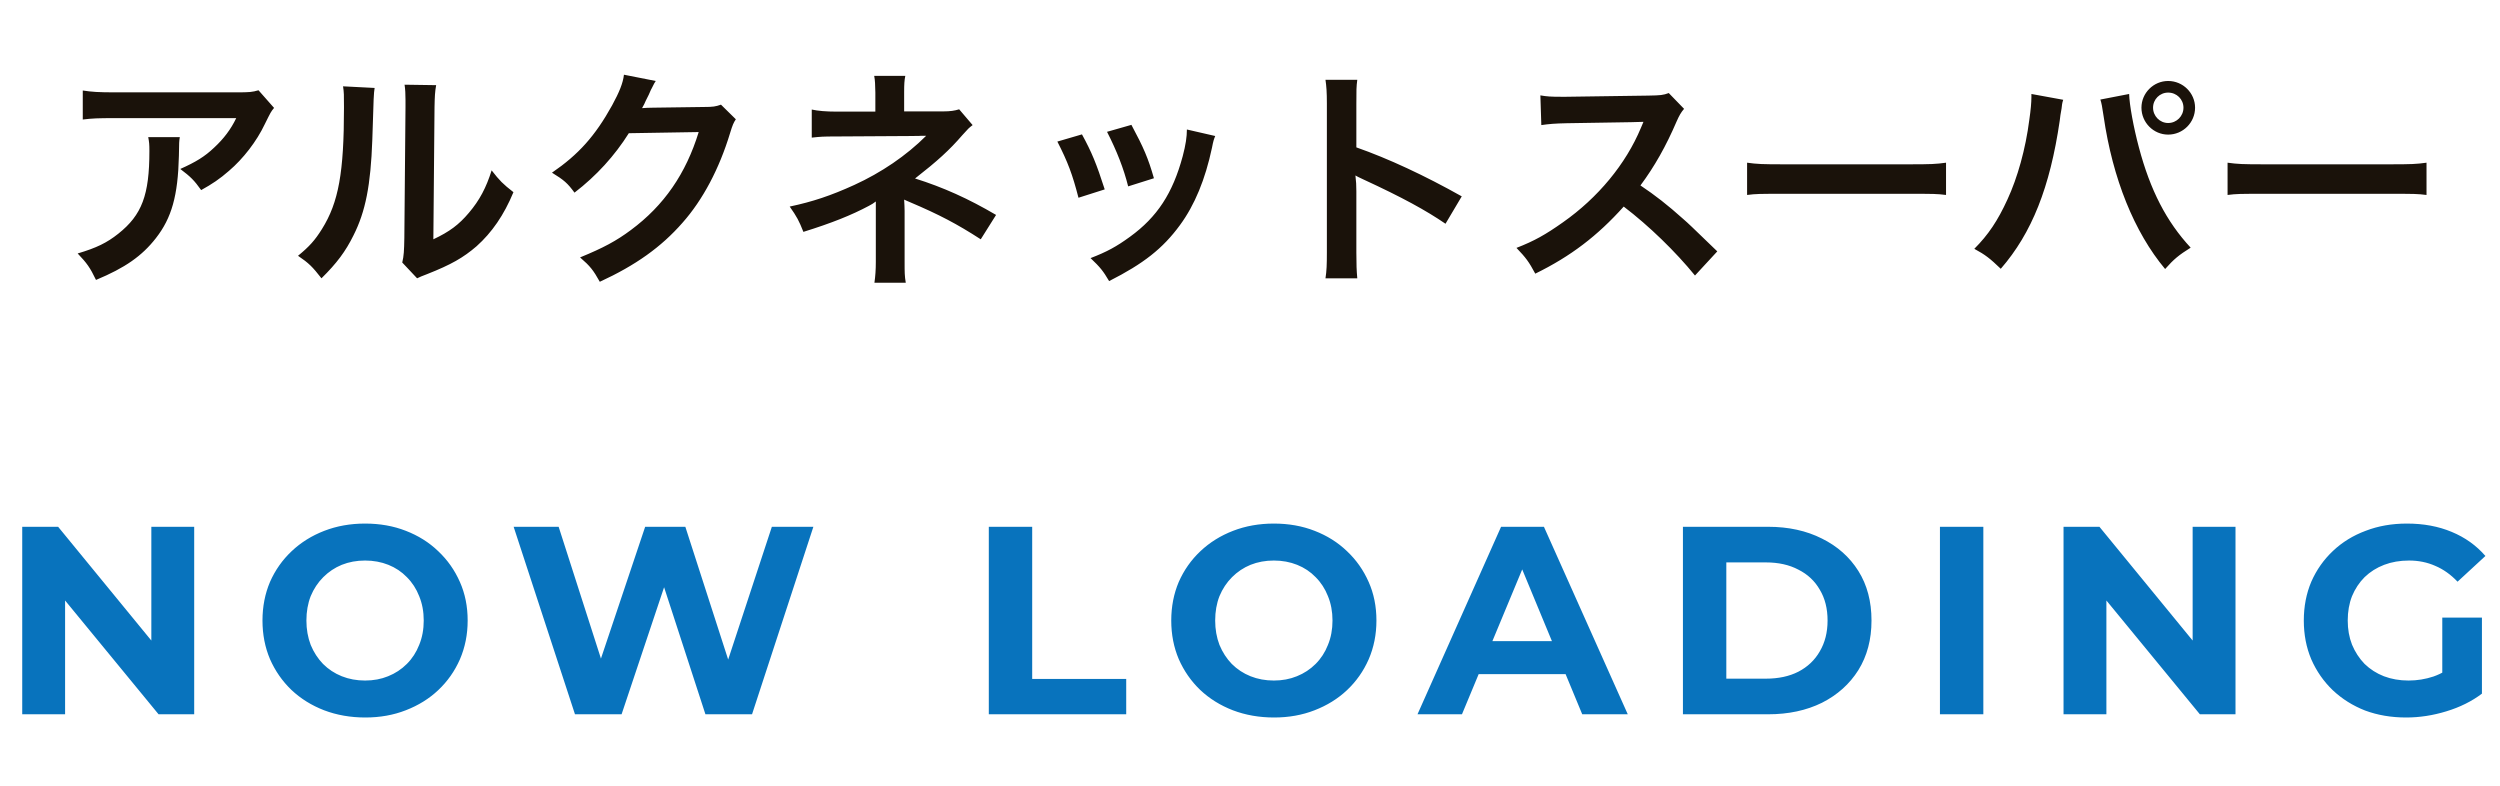
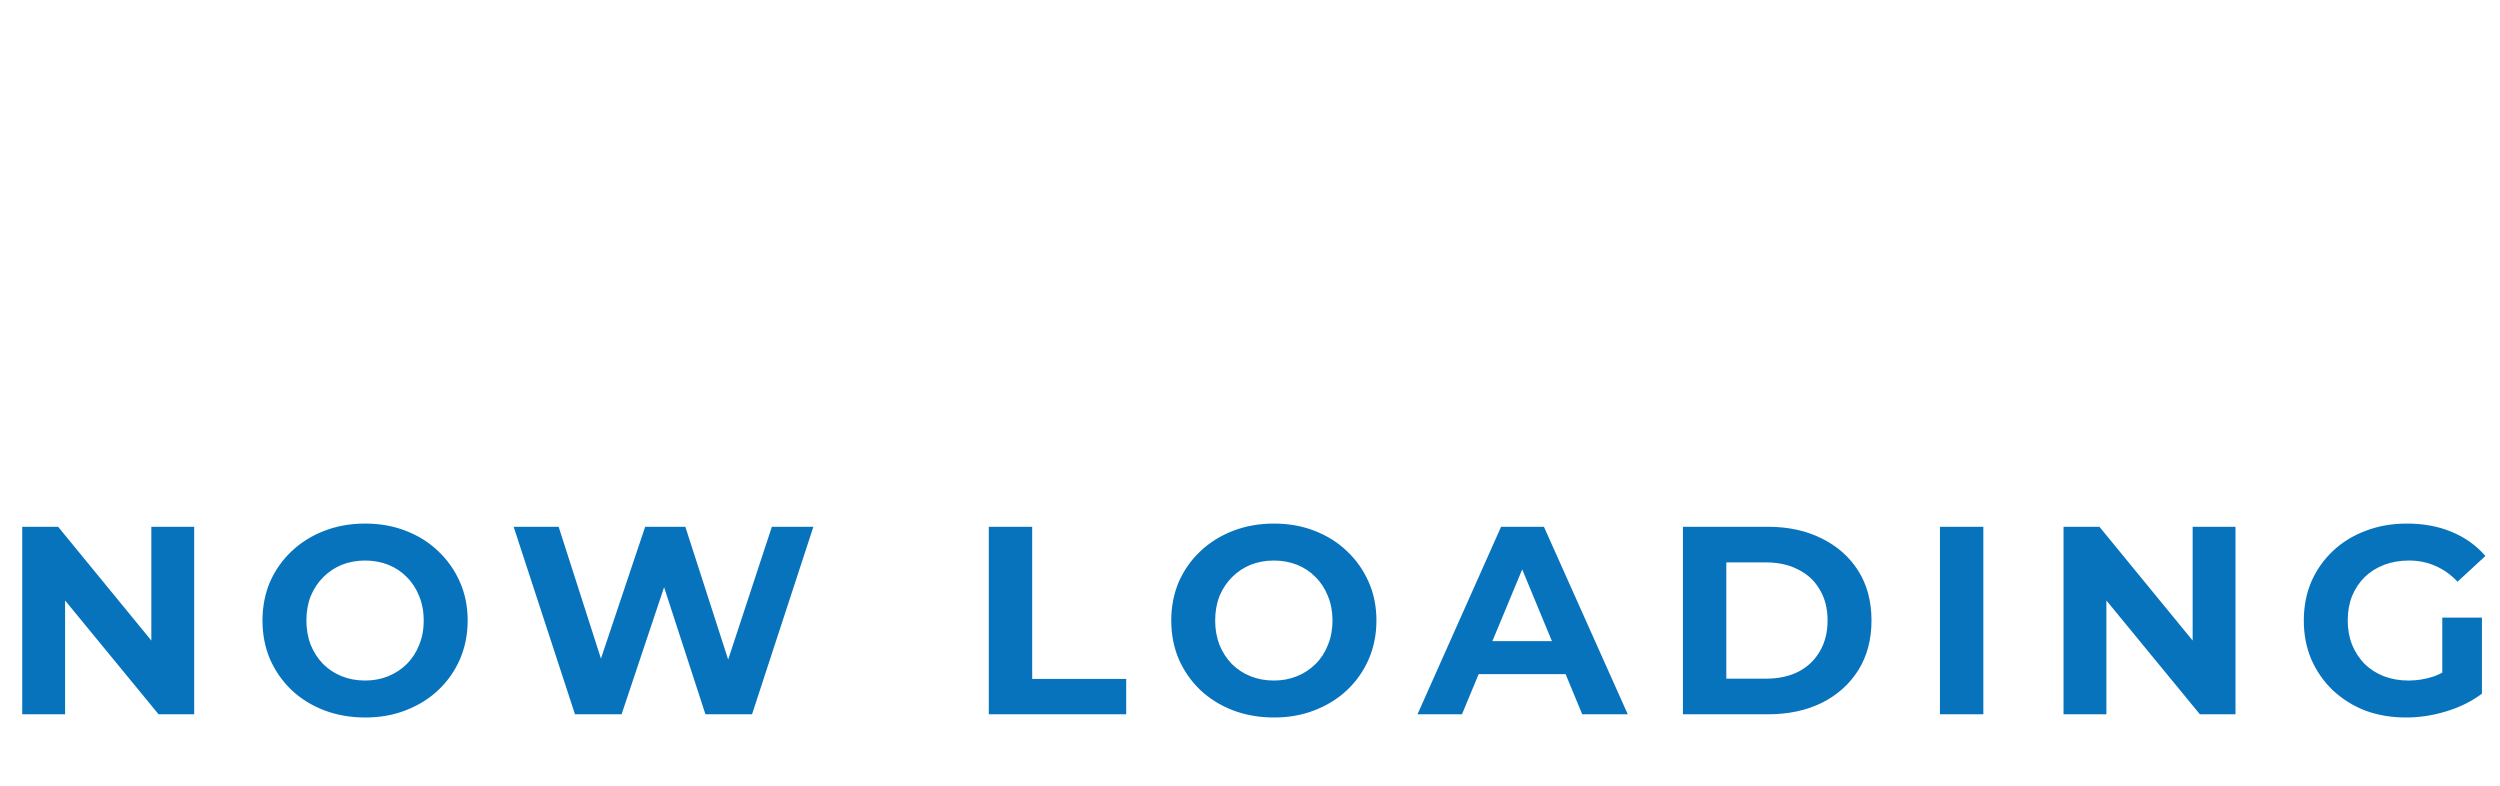
<svg xmlns="http://www.w3.org/2000/svg" width="140" height="44" viewBox="0 0 140 44" fill="none">
-   <path d="M14.476 5.055L15.348 6.043C15.165 6.264 15.165 6.277 14.828 6.953C14.373 7.915 13.618 8.89 12.825 9.566C12.306 10.021 11.877 10.307 11.265 10.645C10.876 10.099 10.681 9.904 10.095 9.462C10.966 9.072 11.46 8.773 11.993 8.266C12.527 7.772 12.93 7.239 13.229 6.615H6.403C5.493 6.615 5.168 6.628 4.635 6.693V5.068C5.129 5.146 5.532 5.172 6.429 5.172H13.216C13.995 5.172 14.113 5.159 14.476 5.055ZM8.301 7.681H10.069C10.03 7.928 10.03 7.941 10.018 8.734C9.965 10.957 9.614 12.205 8.73 13.336C7.95 14.337 7.001 15 5.376 15.676C5.038 14.974 4.869 14.74 4.349 14.194C5.402 13.882 5.987 13.596 6.624 13.089C7.95 12.036 8.366 10.918 8.366 8.461C8.366 8.071 8.353 7.954 8.301 7.681ZM19.211 4.834L20.979 4.925C20.927 5.289 20.927 5.289 20.849 7.837C20.758 10.372 20.472 11.841 19.796 13.18C19.354 14.077 18.86 14.74 18.002 15.585C17.495 14.935 17.3 14.74 16.689 14.324C17.326 13.804 17.638 13.453 18.028 12.829C18.964 11.334 19.263 9.657 19.263 6.017C19.263 5.302 19.263 5.185 19.211 4.834ZM22.656 4.743L24.424 4.769C24.359 5.146 24.346 5.367 24.333 6.004L24.268 13.401C25.178 12.972 25.698 12.582 26.257 11.919C26.855 11.217 27.232 10.502 27.531 9.54C27.986 10.125 28.155 10.294 28.753 10.762C28.22 12.049 27.544 13.024 26.686 13.791C25.945 14.428 25.269 14.818 23.917 15.351C23.631 15.455 23.527 15.507 23.358 15.585L22.526 14.701C22.617 14.324 22.63 14.038 22.643 13.323L22.708 5.991V5.601C22.708 5.276 22.695 4.99 22.656 4.743ZM40.375 5.861L41.207 6.68C41.077 6.875 41.025 6.992 40.882 7.46C40.284 9.436 39.361 11.191 38.217 12.478C37.021 13.843 35.591 14.857 33.589 15.78C33.225 15.13 33.056 14.909 32.484 14.415C33.784 13.882 34.512 13.492 35.331 12.881C37.19 11.503 38.412 9.722 39.127 7.395L35.214 7.46C34.421 8.721 33.407 9.839 32.172 10.788C31.782 10.255 31.587 10.086 30.911 9.67C32.393 8.656 33.329 7.616 34.278 5.9C34.681 5.159 34.889 4.652 34.941 4.184L36.722 4.535C36.644 4.652 36.644 4.652 36.501 4.938C36.462 5.003 36.462 5.003 36.332 5.302C36.293 5.38 36.293 5.38 36.163 5.64C36.085 5.822 36.085 5.822 35.955 6.056C36.124 6.043 36.332 6.03 36.579 6.03L39.426 5.991C39.933 5.991 40.076 5.965 40.375 5.861ZM50.723 15.832H48.968C49.02 15.481 49.046 15.104 49.046 14.675V11.945C49.046 11.854 49.046 11.633 49.046 11.282C48.916 11.386 48.825 11.438 48.656 11.529C47.681 12.049 46.576 12.491 44.99 12.985C44.743 12.361 44.626 12.14 44.223 11.568C45.51 11.295 46.524 10.957 47.837 10.359C49.345 9.67 50.749 8.721 51.867 7.603C51.763 7.603 51.763 7.603 51.594 7.603C51.516 7.616 51.516 7.616 46.836 7.642C46.082 7.642 45.939 7.655 45.458 7.707V6.134C45.796 6.212 46.29 6.251 46.849 6.251H49.02V5.185C49.007 4.704 49.007 4.522 48.955 4.249H50.697C50.645 4.496 50.632 4.73 50.632 5.159V6.238H52.829C53.219 6.238 53.466 6.199 53.713 6.121L54.467 7.005C54.246 7.174 54.233 7.187 53.895 7.564C53.167 8.409 52.491 9.02 51.243 9.995C52.816 10.489 54.233 11.126 55.78 12.036L54.922 13.401C53.596 12.543 52.582 12.01 50.957 11.321C50.788 11.243 50.762 11.243 50.632 11.178C50.645 11.334 50.658 11.698 50.658 11.815V14.675C50.658 15.247 50.658 15.455 50.723 15.832ZM59.212 7.928L60.59 7.525C61.136 8.526 61.396 9.15 61.864 10.606L60.395 11.074C60.057 9.761 59.797 9.072 59.212 7.928ZM61.994 7.382L63.359 6.992C64.048 8.279 64.295 8.851 64.62 9.982L63.177 10.437C62.93 9.449 62.54 8.448 61.994 7.382ZM66.466 7.252L68.052 7.616C67.974 7.811 67.948 7.876 67.87 8.279C67.493 10.047 66.908 11.477 66.076 12.608C65.114 13.921 64.035 14.766 62.111 15.741C61.773 15.169 61.617 14.974 61.071 14.454C61.981 14.103 62.514 13.817 63.281 13.258C64.802 12.153 65.673 10.827 66.232 8.747C66.401 8.11 66.466 7.655 66.466 7.252ZM76.008 15.585H74.227C74.292 15.169 74.305 14.818 74.305 14.129V5.796C74.305 5.159 74.279 4.821 74.227 4.47H76.008C75.956 4.86 75.956 5.029 75.956 5.835V8.253C77.737 8.877 79.778 9.826 81.858 10.996L80.948 12.53C79.869 11.789 78.517 11.048 76.346 10.047C76.047 9.904 76.008 9.891 75.904 9.826C75.943 10.19 75.956 10.346 75.956 10.71V14.142C75.956 14.818 75.969 15.156 76.008 15.585ZM96.168 14.077L94.919 15.429C93.841 14.103 92.346 12.647 90.928 11.568C89.46 13.206 87.965 14.35 85.975 15.325C85.612 14.649 85.456 14.441 84.922 13.882C85.924 13.492 86.547 13.141 87.522 12.452C89.486 11.074 91.046 9.189 91.891 7.161L92.034 6.823C91.826 6.836 91.826 6.836 87.731 6.901C87.106 6.914 86.755 6.94 86.314 7.005L86.261 5.341C86.626 5.406 86.873 5.419 87.406 5.419C87.457 5.419 87.561 5.419 87.718 5.419L92.293 5.354C93.022 5.341 93.126 5.328 93.451 5.211L94.308 6.095C94.139 6.29 94.035 6.472 93.892 6.797C93.294 8.188 92.657 9.319 91.865 10.385C92.683 10.931 93.385 11.477 94.269 12.27C94.594 12.556 94.594 12.556 96.168 14.077ZM97.837 10.918V9.111C98.409 9.189 98.656 9.202 99.943 9.202H106.872C108.159 9.202 108.406 9.189 108.978 9.111V10.918C108.458 10.853 108.315 10.853 106.859 10.853H99.956C98.5 10.853 98.357 10.853 97.837 10.918ZM113.759 5.263L115.54 5.588C115.501 5.731 115.488 5.744 115.475 5.848L115.449 6.069L115.384 6.446L115.345 6.758C114.799 10.489 113.785 13.05 112.043 15.052C111.432 14.467 111.185 14.272 110.561 13.934C111.341 13.154 111.874 12.361 112.42 11.165C112.979 9.956 113.434 8.344 113.642 6.706C113.72 6.173 113.759 5.731 113.759 5.445C113.759 5.406 113.759 5.341 113.759 5.263ZM117.62 5.575L119.232 5.263C119.245 5.861 119.479 7.135 119.778 8.253C120.415 10.658 121.325 12.413 122.677 13.869C122.014 14.285 121.741 14.506 121.247 15.065C119.518 12.998 118.309 10.008 117.802 6.511C117.724 5.978 117.685 5.77 117.62 5.575ZM121.416 4.535C122.248 4.535 122.924 5.211 122.924 6.03C122.924 6.862 122.248 7.538 121.416 7.538C120.597 7.538 119.921 6.862 119.921 6.03C119.921 5.211 120.597 4.535 121.416 4.535ZM121.416 5.185C120.948 5.185 120.571 5.562 120.571 6.03C120.571 6.498 120.948 6.888 121.416 6.888C121.897 6.888 122.274 6.498 122.274 6.03C122.274 5.562 121.897 5.185 121.416 5.185ZM124.744 10.918V9.111C125.316 9.189 125.563 9.202 126.85 9.202H133.779C135.066 9.202 135.313 9.189 135.885 9.111V10.918C135.365 10.853 135.222 10.853 133.766 10.853H126.863C125.407 10.853 125.264 10.853 124.744 10.918Z" fill="#1A120A" />
  <path d="M1.245 40V29.5H3.255L9.45 37.06H8.475V29.5H10.875V40H8.88L2.67 32.44H3.645V40H1.245ZM20.459 40.18C19.629 40.18 18.859 40.045 18.149 39.775C17.449 39.505 16.839 39.125 16.319 38.635C15.809 38.145 15.409 37.57 15.119 36.91C14.839 36.25 14.699 35.53 14.699 34.75C14.699 33.97 14.839 33.25 15.119 32.59C15.409 31.93 15.814 31.355 16.334 30.865C16.854 30.375 17.464 29.995 18.164 29.725C18.864 29.455 19.624 29.32 20.444 29.32C21.274 29.32 22.034 29.455 22.724 29.725C23.424 29.995 24.029 30.375 24.539 30.865C25.059 31.355 25.464 31.93 25.754 32.59C26.044 33.24 26.189 33.96 26.189 34.75C26.189 35.53 26.044 36.255 25.754 36.925C25.464 37.585 25.059 38.16 24.539 38.65C24.029 39.13 23.424 39.505 22.724 39.775C22.034 40.045 21.279 40.18 20.459 40.18ZM20.444 38.11C20.914 38.11 21.344 38.03 21.734 37.87C22.134 37.71 22.484 37.48 22.784 37.18C23.084 36.88 23.314 36.525 23.474 36.115C23.644 35.705 23.729 35.25 23.729 34.75C23.729 34.25 23.644 33.795 23.474 33.385C23.314 32.975 23.084 32.62 22.784 32.32C22.494 32.02 22.149 31.79 21.749 31.63C21.349 31.47 20.914 31.39 20.444 31.39C19.974 31.39 19.539 31.47 19.139 31.63C18.749 31.79 18.404 32.02 18.104 32.32C17.804 32.62 17.569 32.975 17.399 33.385C17.239 33.795 17.159 34.25 17.159 34.75C17.159 35.24 17.239 35.695 17.399 36.115C17.569 36.525 17.799 36.88 18.089 37.18C18.389 37.48 18.739 37.71 19.139 37.87C19.539 38.03 19.974 38.11 20.444 38.11ZM32.199 40L28.764 29.5H31.284L34.269 38.8H33.009L36.129 29.5H38.379L41.379 38.8H40.164L43.224 29.5H45.549L42.114 40H39.504L36.849 31.84H37.539L34.809 40H32.199ZM55.373 40V29.5H57.803V38.02H63.068V40H55.373ZM71.35 40.18C70.52 40.18 69.75 40.045 69.04 39.775C68.34 39.505 67.73 39.125 67.21 38.635C66.7 38.145 66.3 37.57 66.01 36.91C65.73 36.25 65.59 35.53 65.59 34.75C65.59 33.97 65.73 33.25 66.01 32.59C66.3 31.93 66.705 31.355 67.225 30.865C67.745 30.375 68.355 29.995 69.055 29.725C69.755 29.455 70.515 29.32 71.335 29.32C72.165 29.32 72.925 29.455 73.615 29.725C74.315 29.995 74.92 30.375 75.43 30.865C75.95 31.355 76.355 31.93 76.645 32.59C76.935 33.24 77.08 33.96 77.08 34.75C77.08 35.53 76.935 36.255 76.645 36.925C76.355 37.585 75.95 38.16 75.43 38.65C74.92 39.13 74.315 39.505 73.615 39.775C72.925 40.045 72.17 40.18 71.35 40.18ZM71.335 38.11C71.805 38.11 72.235 38.03 72.625 37.87C73.025 37.71 73.375 37.48 73.675 37.18C73.975 36.88 74.205 36.525 74.365 36.115C74.535 35.705 74.62 35.25 74.62 34.75C74.62 34.25 74.535 33.795 74.365 33.385C74.205 32.975 73.975 32.62 73.675 32.32C73.385 32.02 73.04 31.79 72.64 31.63C72.24 31.47 71.805 31.39 71.335 31.39C70.865 31.39 70.43 31.47 70.03 31.63C69.64 31.79 69.295 32.02 68.995 32.32C68.695 32.62 68.46 32.975 68.29 33.385C68.13 33.795 68.05 34.25 68.05 34.75C68.05 35.24 68.13 35.695 68.29 36.115C68.46 36.525 68.69 36.88 68.98 37.18C69.28 37.48 69.63 37.71 70.03 37.87C70.43 38.03 70.865 38.11 71.335 38.11ZM79.38 40L84.06 29.5H86.46L91.155 40H88.605L84.765 30.73H85.725L81.87 40H79.38ZM81.72 37.75L82.365 35.905H87.765L88.425 37.75H81.72ZM94.244 40V29.5H99.014C100.154 29.5 101.159 29.72 102.029 30.16C102.899 30.59 103.579 31.195 104.069 31.975C104.559 32.755 104.804 33.68 104.804 34.75C104.804 35.81 104.559 36.735 104.069 37.525C103.579 38.305 102.899 38.915 102.029 39.355C101.159 39.785 100.154 40 99.014 40H94.244ZM96.674 38.005H98.894C99.594 38.005 100.199 37.875 100.709 37.615C101.229 37.345 101.629 36.965 101.909 36.475C102.199 35.985 102.344 35.41 102.344 34.75C102.344 34.08 102.199 33.505 101.909 33.025C101.629 32.535 101.229 32.16 100.709 31.9C100.199 31.63 99.594 31.495 98.894 31.495H96.674V38.005ZM108.637 40V29.5H111.067V40H108.637ZM115.558 40V29.5H117.568L123.763 37.06H122.788V29.5H125.188V40H123.193L116.983 32.44H117.958V40H115.558ZM134.743 40.18C133.913 40.18 133.148 40.05 132.448 39.79C131.758 39.52 131.153 39.14 130.633 38.65C130.123 38.16 129.723 37.585 129.433 36.925C129.153 36.265 129.013 35.54 129.013 34.75C129.013 33.96 129.153 33.235 129.433 32.575C129.723 31.915 130.128 31.34 130.648 30.85C131.168 30.36 131.778 29.985 132.478 29.725C133.178 29.455 133.948 29.32 134.788 29.32C135.718 29.32 136.553 29.475 137.293 29.785C138.043 30.095 138.673 30.545 139.183 31.135L137.623 32.575C137.243 32.175 136.828 31.88 136.378 31.69C135.928 31.49 135.438 31.39 134.908 31.39C134.398 31.39 133.933 31.47 133.513 31.63C133.093 31.79 132.728 32.02 132.418 32.32C132.118 32.62 131.883 32.975 131.713 33.385C131.553 33.795 131.473 34.25 131.473 34.75C131.473 35.24 131.553 35.69 131.713 36.1C131.883 36.51 132.118 36.87 132.418 37.18C132.728 37.48 133.088 37.71 133.498 37.87C133.918 38.03 134.378 38.11 134.878 38.11C135.358 38.11 135.823 38.035 136.273 37.885C136.733 37.725 137.178 37.46 137.608 37.09L138.988 38.845C138.418 39.275 137.753 39.605 136.993 39.835C136.243 40.065 135.493 40.18 134.743 40.18ZM136.768 38.53V34.585H138.988V38.845L136.768 38.53Z" fill="#0873BD" />
</svg>